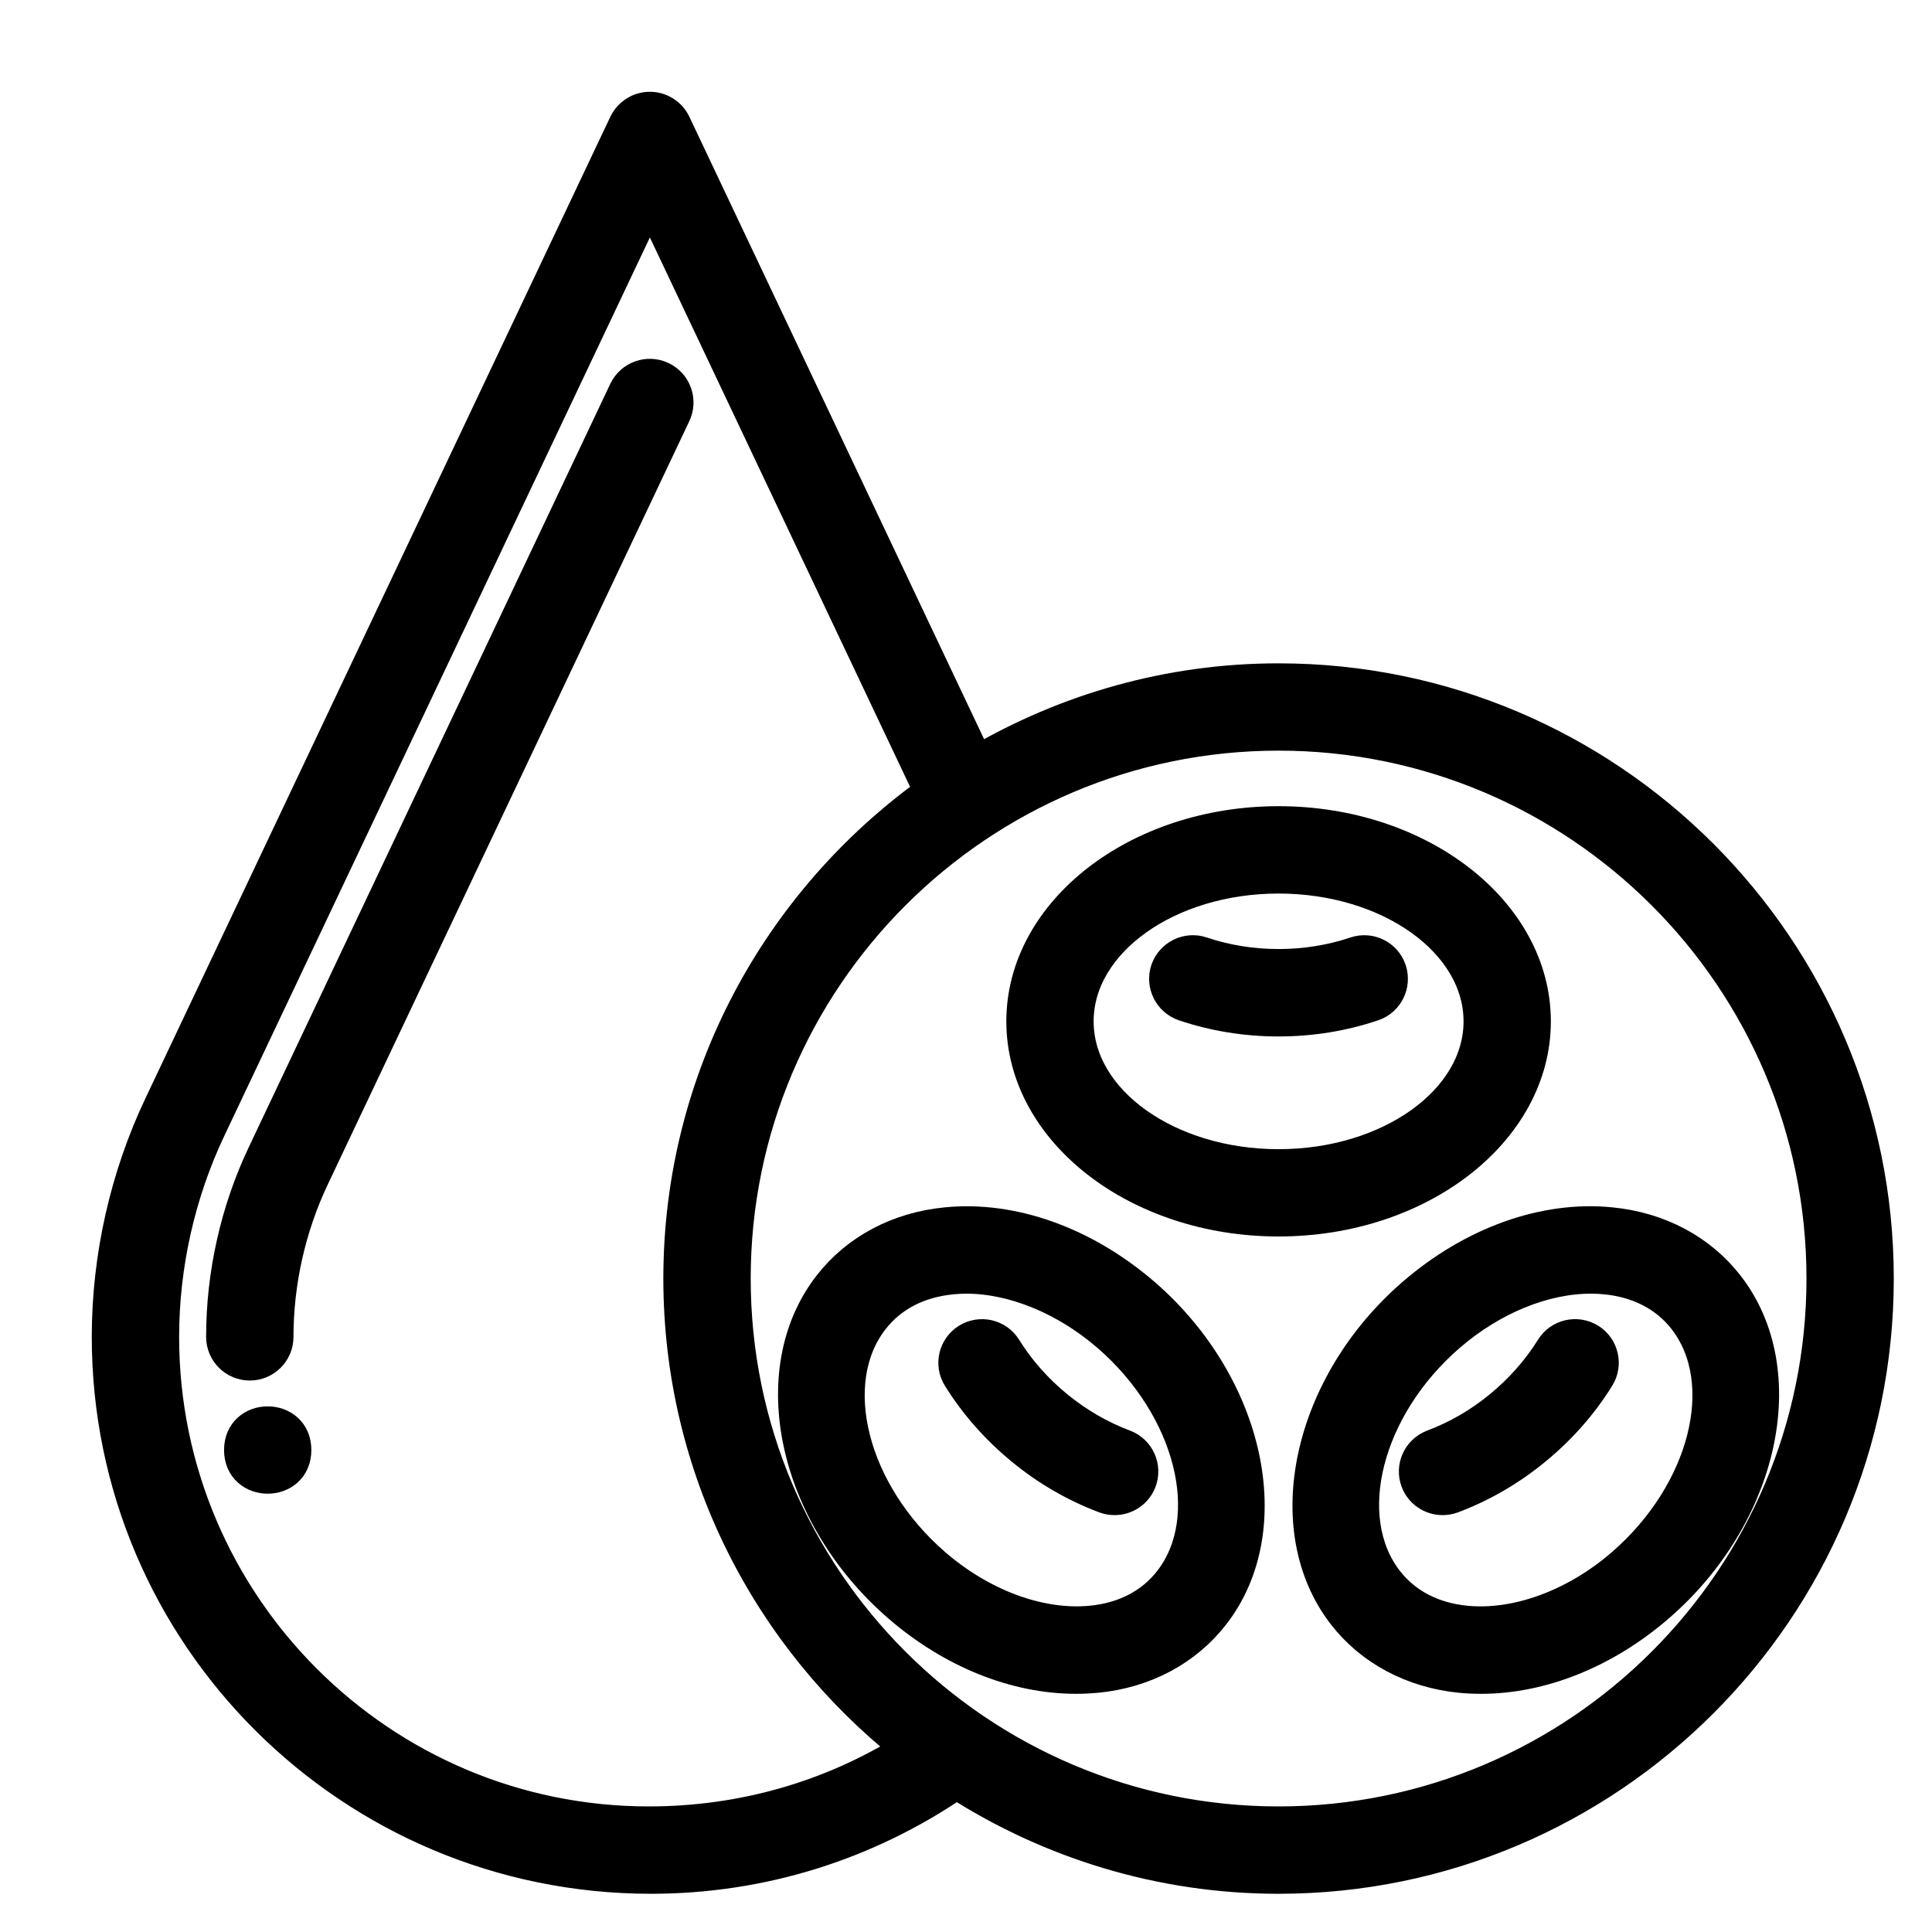
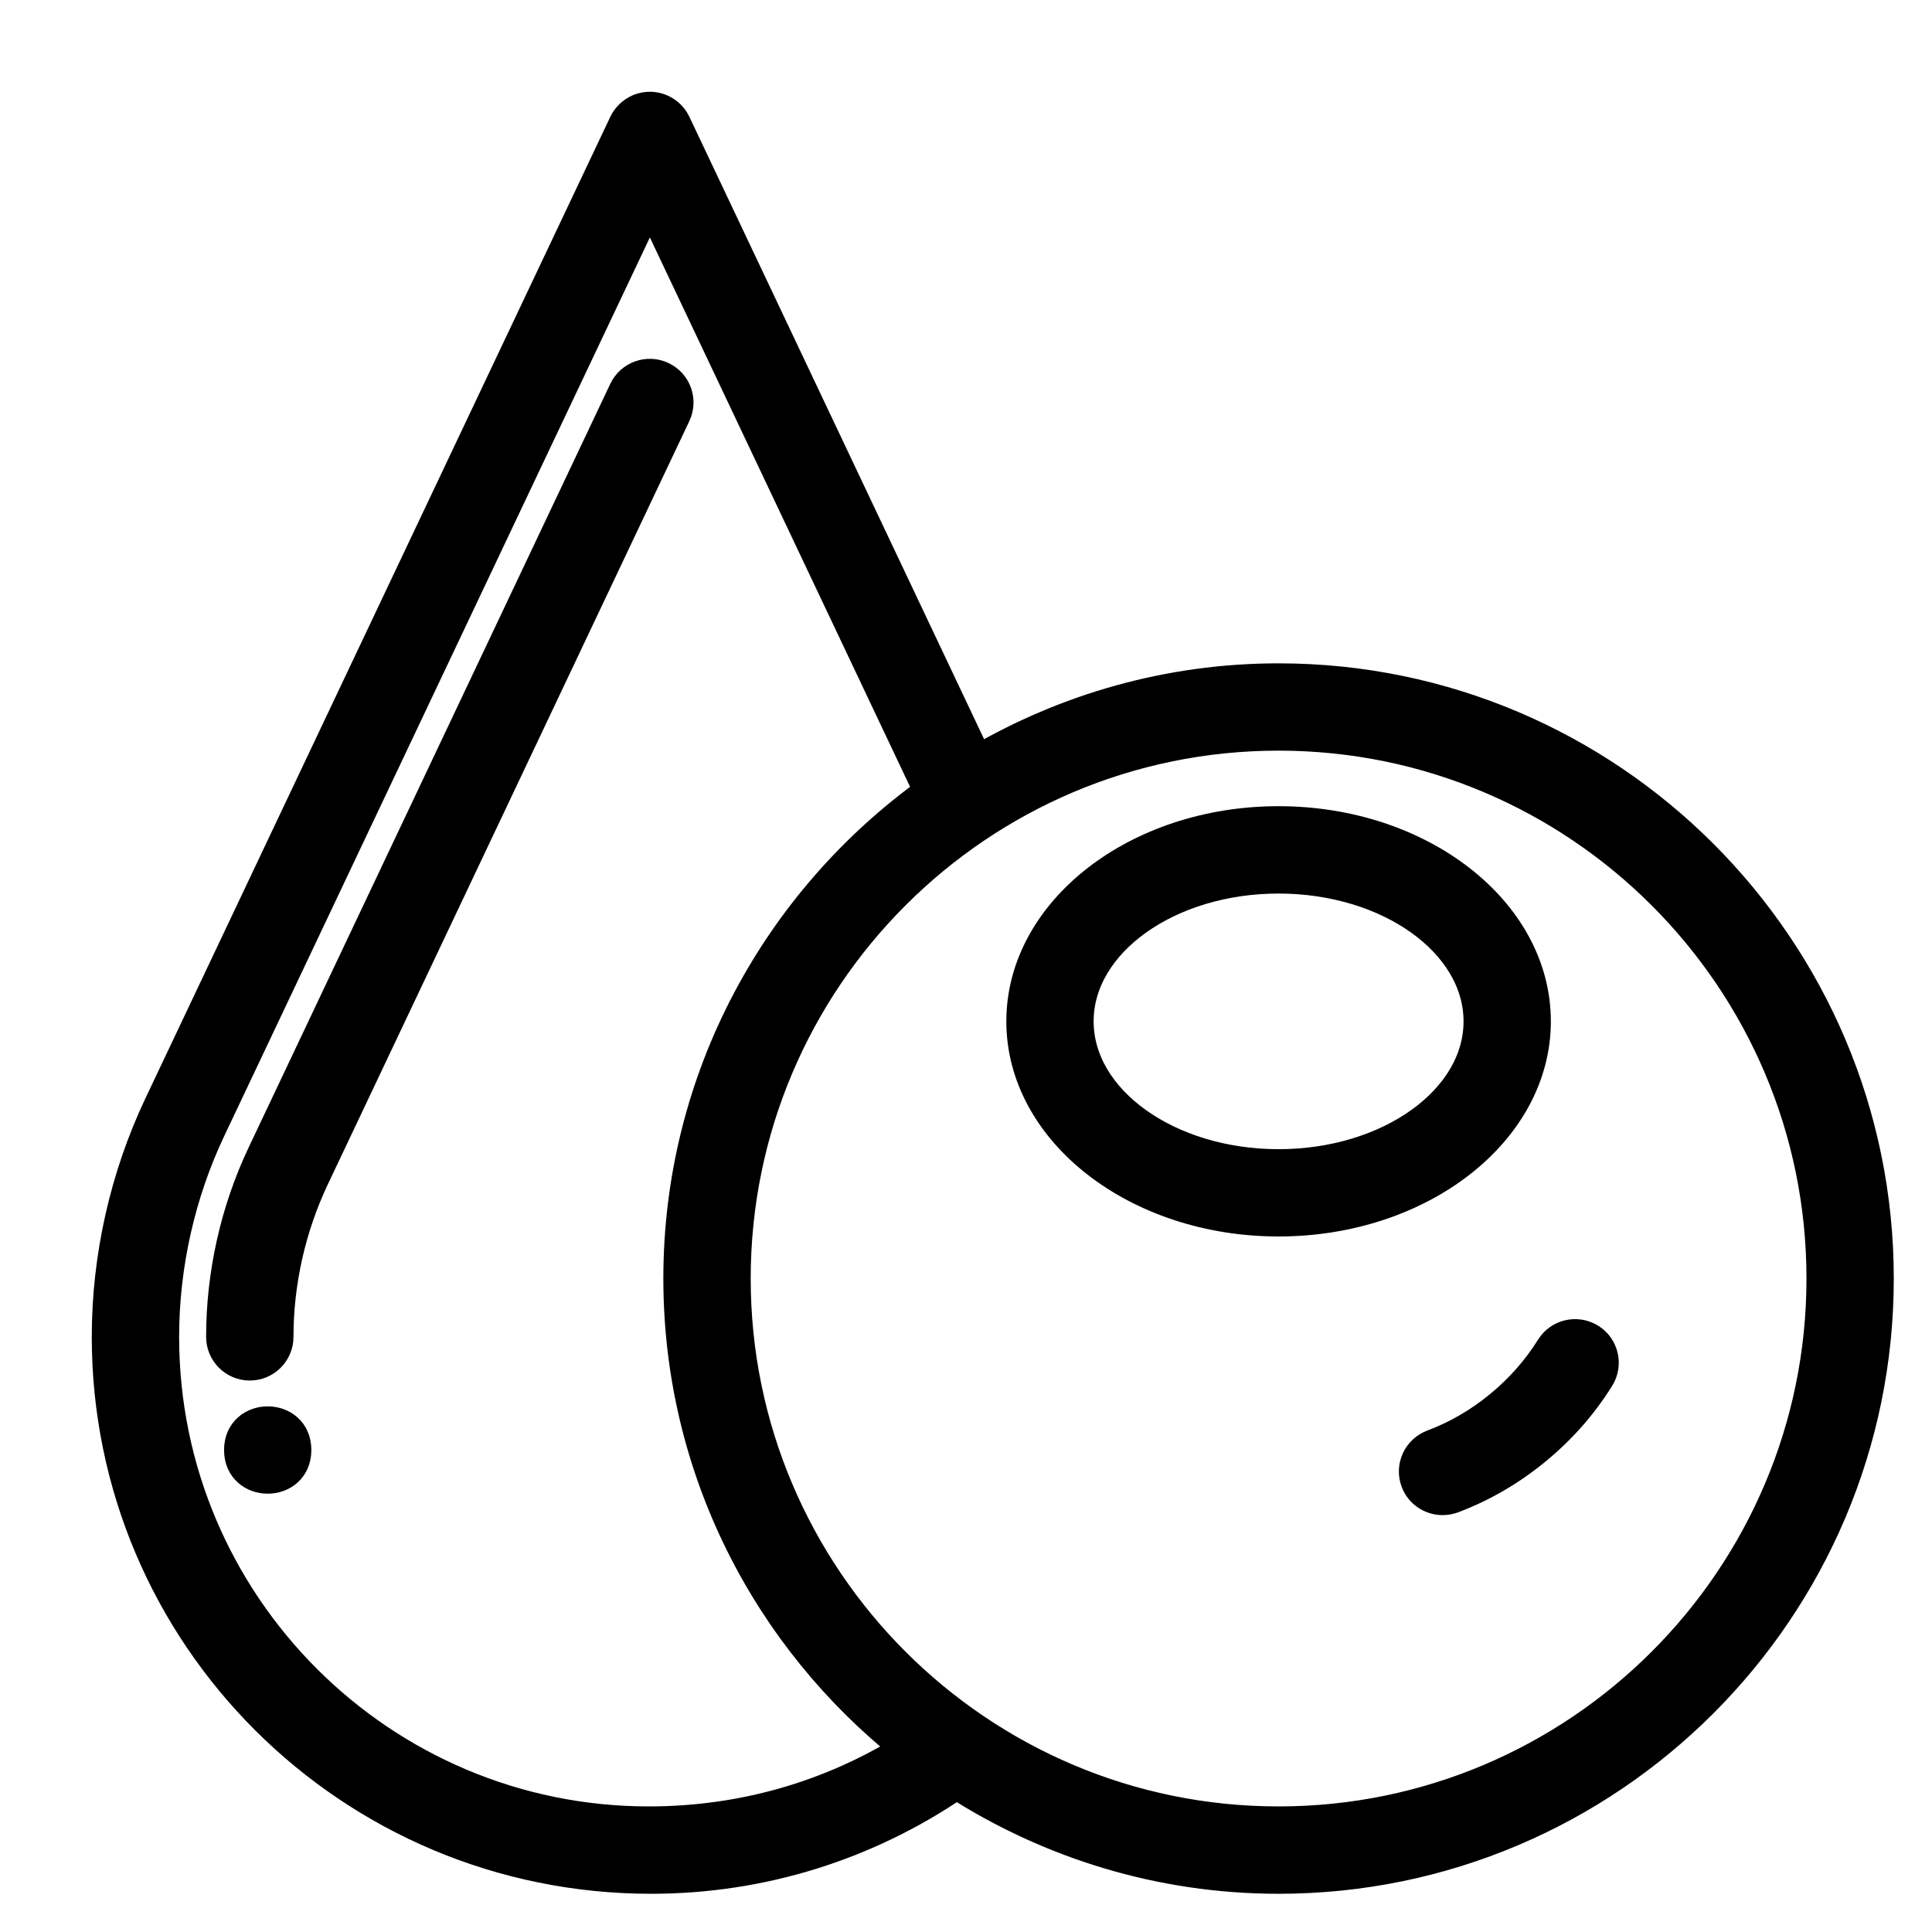
<svg xmlns="http://www.w3.org/2000/svg" width="32px" height="32px" viewBox="0 0 32 32" version="1.1">
  <title>ACB22969-11BB-46C5-B786-5D4C0FA89AEE</title>
  <defs>
    <filter id="filter-1">
      <feColorMatrix in="SourceGraphic" type="matrix" values="0 0 0 0 1 0 0 0 0 0.145 0 0 0 0 0.192 0 0 0 1 0" />
    </filter>
  </defs>
  <g id="NEW" stroke="none" stroke-width="1" fill="none" fill-rule="evenodd" stroke-linecap="round" stroke-linejoin="round">
    <g id="homepage" transform="translate(-620, -1670)">
      <g id="np_blood_1945133_000000" transform="translate(621.6, 1671.6)" filter="url(#filter-1)">
        <g>
          <path d="M9.366,4.639 C9.131,4.527 8.848,4.627 8.735,4.863 L2.745,17.511 C2.299,18.452 2.064,19.5 2.064,20.543 C2.064,20.804 2.276,21.016 2.537,21.016 C2.799,21.016 3.011,20.804 3.011,20.543 C3.011,19.641 3.215,18.732 3.601,17.916 L9.591,5.269 C9.703,5.033 9.603,4.751 9.366,4.639 L9.366,4.639 Z" id="Path" stroke="#000000" stroke-width="0.5" fill="#000000" fill-rule="nonzero" />
          <path d="M3.307,22.417 C3.307,23.048 2.361,23.048 2.361,22.417 C2.361,21.786 3.307,21.786 3.307,22.417" id="Path" stroke="#000000" stroke-width="0.5" fill="#000000" fill-rule="nonzero" />
          <path d="M19.577,9.637 C17.758,9.637 16.058,10.136 14.589,10.993 L9.592,0.441 C9.513,0.276 9.346,0.17 9.164,0.17 C8.981,0.17 8.815,0.276 8.735,0.441 L1.034,16.7 C0.469,17.892 0.17,19.222 0.17,20.543 C0.17,25.491 4.196,29.517 9.183,29.517 C11.001,29.517 12.749,28.974 14.244,27.952 C15.787,28.937 17.614,29.517 19.577,29.517 C25.058,29.517 29.517,25.058 29.517,19.577 C29.517,14.096 25.058,9.637 19.577,9.637 L19.577,9.637 Z M9.145,28.57 C4.718,28.57 1.117,24.969 1.117,20.543 C1.117,19.362 1.384,18.172 1.89,17.105 L9.164,1.749 L13.788,11.512 C11.28,13.318 9.637,16.256 9.637,19.577 C9.637,22.729 11.116,25.539 13.413,27.361 C12.144,28.15 10.688,28.57 9.145,28.57 L9.145,28.57 Z M19.577,28.57 C14.618,28.57 10.584,24.536 10.584,19.577 C10.584,14.617 14.617,10.583 19.577,10.583 C24.537,10.583 28.571,14.617 28.571,19.577 C28.571,24.536 24.537,28.57 19.577,28.57 Z" id="Shape" stroke="#000000" stroke-width="0.5" fill="#000000" fill-rule="nonzero" />
          <path d="M23.837,15.317 C23.837,13.49 21.926,12.003 19.577,12.003 C17.229,12.003 15.318,13.49 15.318,15.317 C15.318,17.144 17.229,18.63 19.577,18.63 C21.926,18.63 23.837,17.144 23.837,15.317 Z M19.577,17.684 C17.75,17.684 16.264,16.622 16.264,15.317 C16.264,14.012 17.75,12.95 19.577,12.95 C21.405,12.95 22.891,14.012 22.891,15.317 C22.891,16.622 21.405,17.684 19.577,17.684 Z" id="Shape" stroke="#000000" stroke-width="0.5" fill="#000000" fill-rule="nonzero" />
-           <path d="M20.845,14.165 C20.041,14.437 19.114,14.437 18.31,14.165 C18.062,14.081 17.794,14.214 17.708,14.46 C17.624,14.708 17.757,14.976 18.004,15.062 C18.505,15.231 19.035,15.317 19.577,15.317 C20.119,15.317 20.649,15.231 21.148,15.062 C21.396,14.978 21.528,14.709 21.444,14.46 C21.361,14.214 21.093,14.082 20.845,14.165 L20.845,14.165 Z" id="Path" stroke="#000000" stroke-width="0.5" fill="#000000" fill-rule="nonzero" />
          <path d="M24.739,20.57 C24.516,20.433 24.225,20.5 24.087,20.721 C23.862,21.082 23.577,21.405 23.237,21.685 C22.898,21.964 22.524,22.18 22.127,22.329 C21.882,22.422 21.758,22.694 21.85,22.939 C21.921,23.128 22.101,23.245 22.293,23.245 C22.348,23.245 22.404,23.236 22.46,23.216 C22.953,23.03 23.417,22.763 23.837,22.417 C24.257,22.073 24.612,21.67 24.89,21.222 C25.029,21.001 24.961,20.708 24.739,20.57 L24.739,20.57 Z" id="Path" stroke="#000000" stroke-width="0.5" fill="#000000" fill-rule="nonzero" />
-           <path d="M27.033,19.683 C26.576,19.094 25.885,18.726 25.087,18.647 C23.98,18.533 22.78,18.967 21.792,19.823 C20.049,21.333 19.533,23.724 20.642,25.153 C21.099,25.741 21.79,26.109 22.589,26.189 C22.702,26.2 22.816,26.205 22.932,26.205 C23.938,26.205 24.997,25.781 25.883,25.012 C27.625,23.501 28.142,21.111 27.033,19.683 L27.033,19.683 Z M25.263,24.296 C24.482,24.973 23.516,25.327 22.681,25.245 C22.137,25.192 21.689,24.959 21.389,24.572 C20.584,23.534 21.042,21.725 22.411,20.539 C23.119,19.926 23.975,19.577 24.751,19.577 C24.832,19.577 24.914,19.582 24.993,19.589 C25.537,19.642 25.985,19.875 26.285,20.262 C27.09,21.3 26.632,23.109 25.263,24.296 L25.263,24.296 Z" id="Shape" stroke="#000000" stroke-width="0.5" fill="#000000" fill-rule="nonzero" />
-           <path d="M15.067,20.722 C14.929,20.5 14.637,20.433 14.415,20.571 C14.193,20.709 14.125,21.002 14.264,21.223 C14.543,21.67 14.897,22.073 15.317,22.417 C15.737,22.763 16.201,23.03 16.696,23.216 C16.75,23.236 16.807,23.245 16.862,23.245 C17.054,23.245 17.234,23.128 17.305,22.939 C17.397,22.694 17.273,22.421 17.028,22.329 C16.632,22.18 16.258,21.964 15.917,21.685 C15.577,21.406 15.291,21.082 15.067,20.722 L15.067,20.722 Z" id="Path" stroke="#000000" stroke-width="0.5" fill="#000000" fill-rule="nonzero" />
-           <path d="M17.362,19.823 C16.372,18.967 15.17,18.535 14.067,18.647 C13.269,18.725 12.578,19.093 12.121,19.683 C11.012,21.111 11.529,23.501 13.271,25.012 C14.158,25.782 15.216,26.205 16.222,26.205 C16.337,26.205 16.452,26.199 16.565,26.189 C17.364,26.111 18.055,25.742 18.512,25.153 C19.622,23.724 19.105,21.334 17.362,19.823 L17.362,19.823 Z M17.765,24.572 C17.465,24.959 17.019,25.192 16.473,25.245 C15.635,25.326 14.672,24.973 13.891,24.296 C12.522,23.111 12.064,21.301 12.869,20.264 C13.169,19.877 13.615,19.644 14.161,19.59 C14.24,19.582 14.322,19.577 14.403,19.577 C15.178,19.577 16.036,19.927 16.743,20.538 C18.112,21.725 18.57,23.535 17.765,24.572 L17.765,24.572 Z" id="Shape" stroke="#000000" stroke-width="0.5" fill="#000000" fill-rule="nonzero" />
        </g>
      </g>
    </g>
  </g>
</svg>